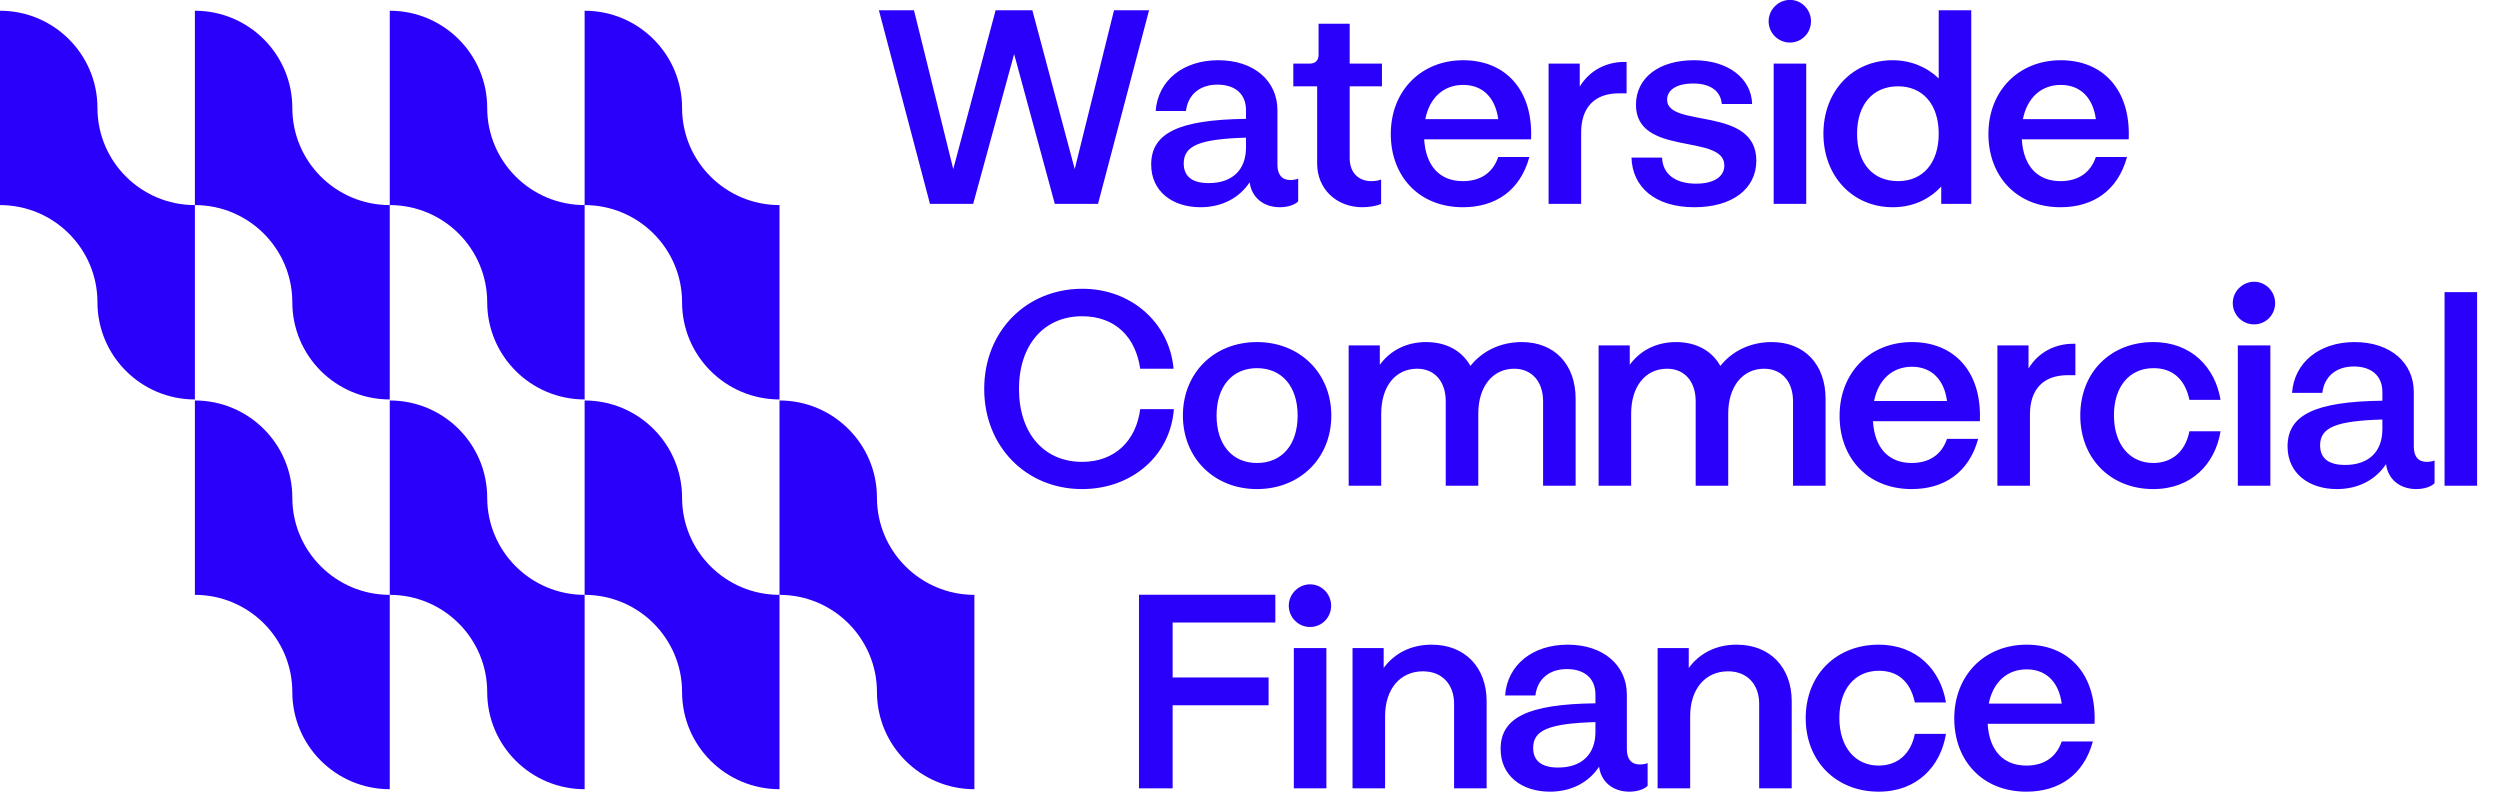
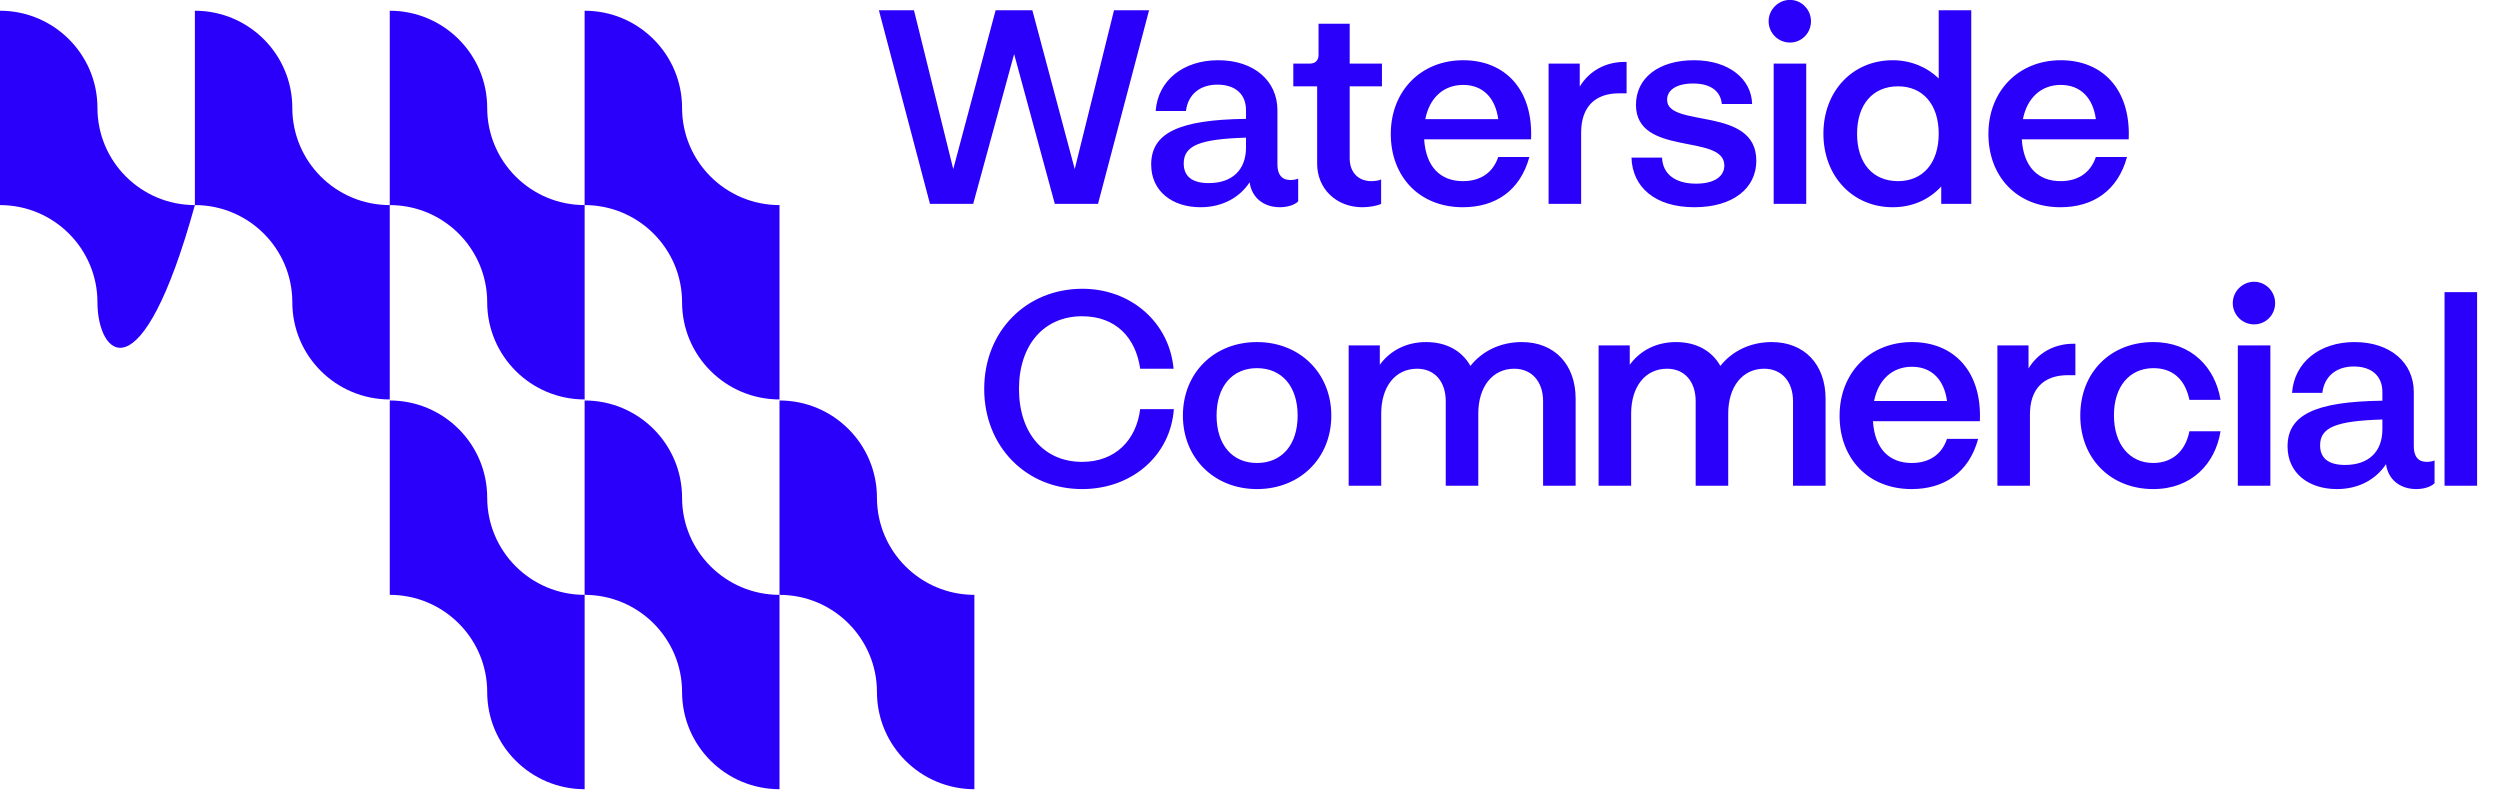
<svg xmlns="http://www.w3.org/2000/svg" width="233" height="74" viewBox="0 0 233 74" fill="none">
  <path d="M86.673 19L81.914 0.959H85.183L88.843 15.758L92.791 0.959H96.216L100.165 15.758L103.825 0.959H107.093L102.335 19H98.308L94.517 5.038L90.7 19H86.673ZM119.291 19.314C117.749 19.314 116.65 18.399 116.467 16.987C115.526 18.425 113.905 19.314 111.892 19.314C109.251 19.314 107.29 17.823 107.29 15.339C107.29 12.411 109.826 11.156 116.128 11.078V10.267C116.128 8.751 115.108 7.888 113.461 7.888C111.839 7.888 110.715 8.803 110.532 10.345H107.708C107.917 7.495 110.271 5.613 113.539 5.613C116.886 5.613 119.056 7.548 119.056 10.267V15.339C119.056 16.281 119.474 16.777 120.259 16.777C120.52 16.777 120.834 16.725 120.991 16.647V18.765C120.703 19.078 120.023 19.314 119.291 19.314ZM110.323 15.235C110.323 16.438 111.107 17.065 112.65 17.065C114.846 17.065 116.128 15.836 116.128 13.745V12.829C111.813 12.96 110.323 13.562 110.323 15.235ZM126.968 19.314C124.537 19.314 122.759 17.588 122.759 15.261V8.045H120.536V5.927H122.079C122.602 5.927 122.889 5.613 122.889 5.116V2.214H125.792V5.927H128.799V8.045H125.792V14.764C125.792 16.072 126.602 16.882 127.805 16.882C128.119 16.882 128.537 16.83 128.72 16.725V19C128.354 19.183 127.622 19.314 126.968 19.314ZM136.34 19.314C132.235 19.314 129.621 16.412 129.621 12.489C129.621 8.463 132.445 5.613 136.367 5.613C140.289 5.613 142.903 8.358 142.694 12.986H132.732C132.889 15.549 134.249 16.882 136.34 16.882C137.988 16.882 139.138 16.098 139.635 14.633H142.537C141.674 17.797 139.347 19.314 136.34 19.314ZM132.837 11.104H139.635C139.373 9.143 138.223 7.914 136.367 7.914C134.536 7.914 133.229 9.117 132.837 11.104ZM144.329 19V5.927H147.232V8.071C148.121 6.606 149.637 5.77 151.415 5.77H151.598V8.698H150.892C148.618 8.698 147.362 10.006 147.362 12.359V19H144.329ZM157.911 19.314C154.25 19.314 152.132 17.431 152.054 14.686H154.904C154.956 16.176 156.08 17.117 158.067 17.117C159.793 17.117 160.708 16.438 160.708 15.418C160.708 12.411 152.472 14.633 152.472 9.77C152.472 7.286 154.564 5.613 157.884 5.613C161.127 5.613 163.245 7.365 163.297 9.692H160.473C160.368 8.515 159.453 7.783 157.806 7.783C156.211 7.783 155.374 8.411 155.374 9.3C155.374 11.967 163.689 9.849 163.689 14.973C163.689 17.588 161.467 19.314 157.911 19.314ZM165.307 19V5.927H168.34V19H165.307ZM166.824 3.966C165.725 3.966 164.836 3.077 164.836 1.979C164.836 0.88 165.752 -0.009 166.824 -0.009C167.922 -0.009 168.785 0.907 168.785 1.979C168.785 3.077 167.922 3.966 166.824 3.966ZM176.4 19.314C172.661 19.314 169.942 16.412 169.942 12.463C169.942 8.489 172.661 5.613 176.4 5.613C178.099 5.613 179.616 6.267 180.688 7.312V0.959H183.721V19H180.923V17.379C179.799 18.608 178.23 19.314 176.4 19.314ZM176.897 16.882C179.224 16.882 180.688 15.183 180.688 12.463C180.688 9.718 179.198 8.045 176.897 8.045C174.544 8.045 173.079 9.744 173.079 12.463C173.079 15.209 174.544 16.882 176.897 16.882ZM192.04 19.314C187.935 19.314 185.32 16.412 185.32 12.489C185.32 8.463 188.144 5.613 192.066 5.613C195.988 5.613 198.603 8.358 198.394 12.986H188.432C188.589 15.549 189.948 16.882 192.04 16.882C193.687 16.882 194.838 16.098 195.334 14.633H198.237C197.374 17.797 195.047 19.314 192.04 19.314ZM188.536 11.104H195.334C195.073 9.143 193.922 7.914 192.066 7.914C190.236 7.914 188.928 9.117 188.536 11.104Z" fill="#2A00FA" />
  <path d="M100.853 45.582C95.624 45.582 91.728 41.608 91.728 36.247C91.728 30.861 95.65 26.913 100.879 26.913C105.403 26.913 108.985 30.05 109.377 34.365H106.266C105.847 31.436 103.965 29.475 100.853 29.475C97.297 29.475 94.97 32.142 94.97 36.247C94.97 40.379 97.297 43.046 100.853 43.046C103.939 43.046 105.9 41.032 106.266 38.13H109.403C109.09 42.47 105.481 45.582 100.853 45.582ZM117.149 45.582C113.149 45.582 110.246 42.68 110.246 38.731C110.246 34.757 113.149 31.881 117.149 31.881C121.15 31.881 124.078 34.783 124.078 38.731C124.078 42.706 121.15 45.582 117.149 45.582ZM117.149 43.15C119.476 43.15 120.94 41.451 120.94 38.731C120.94 35.986 119.45 34.312 117.149 34.312C114.848 34.312 113.384 36.012 113.384 38.731C113.384 41.451 114.848 43.15 117.149 43.15ZM125.696 45.268V32.194H128.598V33.999C129.566 32.665 131.082 31.881 132.912 31.881C134.769 31.881 136.233 32.665 137.044 34.103C138.142 32.718 139.841 31.881 141.829 31.881C144.888 31.881 146.849 33.972 146.849 37.163V45.268H143.816V37.398C143.816 35.541 142.744 34.365 141.123 34.365C139.109 34.365 137.776 36.038 137.776 38.548V45.268H134.743V37.398C134.743 35.541 133.697 34.365 132.076 34.365C130.036 34.365 128.729 36.038 128.729 38.548V45.268H125.696ZM148.99 45.268V32.194H151.893V33.999C152.86 32.665 154.377 31.881 156.207 31.881C158.063 31.881 159.528 32.665 160.338 34.103C161.436 32.718 163.136 31.881 165.123 31.881C168.182 31.881 170.143 33.972 170.143 37.163V45.268H167.11V37.398C167.11 35.541 166.038 34.365 164.417 34.365C162.404 34.365 161.07 36.038 161.07 38.548V45.268H158.037V37.398C158.037 35.541 156.991 34.365 155.37 34.365C153.331 34.365 152.023 36.038 152.023 38.548V45.268H148.99ZM178.168 45.582C174.063 45.582 171.448 42.68 171.448 38.758C171.448 34.731 174.272 31.881 178.194 31.881C182.116 31.881 184.731 34.626 184.522 39.254H174.56C174.717 41.817 176.076 43.15 178.168 43.15C179.815 43.15 180.966 42.366 181.462 40.901H184.365C183.502 44.065 181.175 45.582 178.168 45.582ZM174.664 37.372H181.462C181.201 35.411 180.051 34.182 178.194 34.182C176.364 34.182 175.056 35.385 174.664 37.372ZM186.157 45.268V32.194H189.059V34.339C189.949 32.874 191.465 32.038 193.243 32.038H193.426V34.966H192.72C190.445 34.966 189.19 36.273 189.19 38.627V45.268H186.157ZM200.68 45.582C196.732 45.582 193.882 42.758 193.882 38.731C193.882 34.678 196.732 31.881 200.68 31.881C204.262 31.881 206.458 34.26 206.955 37.267H204.053C203.635 35.28 202.432 34.312 200.706 34.312C198.457 34.312 197.019 36.038 197.019 38.705C197.019 41.451 198.51 43.15 200.68 43.15C202.458 43.15 203.687 42.052 204.053 40.196H206.955C206.458 43.229 204.262 45.582 200.68 45.582ZM208.565 45.268V32.194H211.598V45.268H208.565ZM210.082 30.233C208.983 30.233 208.094 29.345 208.094 28.246C208.094 27.148 209.01 26.259 210.082 26.259C211.18 26.259 212.043 27.174 212.043 28.246C212.043 29.345 211.18 30.233 210.082 30.233ZM225.202 45.582C223.659 45.582 222.561 44.667 222.378 43.255C221.436 44.693 219.815 45.582 217.802 45.582C215.161 45.582 213.2 44.092 213.2 41.608C213.2 38.679 215.736 37.424 222.038 37.346V36.535C222.038 35.018 221.018 34.156 219.371 34.156C217.75 34.156 216.625 35.071 216.442 36.613H213.618C213.827 33.763 216.181 31.881 219.449 31.881C222.796 31.881 224.966 33.816 224.966 36.535V41.608C224.966 42.549 225.385 43.046 226.169 43.046C226.43 43.046 226.744 42.993 226.901 42.915V45.033C226.613 45.347 225.934 45.582 225.202 45.582ZM216.233 41.503C216.233 42.706 217.017 43.333 218.56 43.333C220.756 43.333 222.038 42.104 222.038 40.013V39.097C217.723 39.228 216.233 39.83 216.233 41.503ZM227.832 45.268V27.227H230.865V45.268H227.832Z" fill="#2A00FA" />
-   <path d="M106.153 73.47V55.429H118.861V58.017H109.291V63.142H118.233V65.731H109.291V73.47H106.153ZM120.585 73.47V60.397H123.618V73.47H120.585ZM122.101 58.436C121.003 58.436 120.114 57.547 120.114 56.449C120.114 55.35 121.029 54.461 122.101 54.461C123.199 54.461 124.062 55.377 124.062 56.449C124.062 57.547 123.199 58.436 122.101 58.436ZM126.056 73.47V60.397H128.958V62.253C129.978 60.867 131.521 60.083 133.429 60.083C136.541 60.083 138.554 62.201 138.554 65.365V73.47H135.521V65.6C135.521 63.743 134.371 62.567 132.619 62.567C130.475 62.567 129.089 64.24 129.089 66.75V73.47H126.056ZM151.859 73.784C150.316 73.784 149.218 72.869 149.035 71.457C148.094 72.895 146.473 73.784 144.459 73.784C141.818 73.784 139.857 72.293 139.857 69.809C139.857 66.881 142.394 65.626 148.695 65.548V64.737C148.695 63.221 147.675 62.358 146.028 62.358C144.407 62.358 143.283 63.273 143.1 64.816H140.276C140.485 61.965 142.838 60.083 146.106 60.083C149.453 60.083 151.623 62.018 151.623 64.737V69.809C151.623 70.751 152.042 71.248 152.826 71.248C153.088 71.248 153.401 71.195 153.558 71.117V73.235C153.271 73.549 152.591 73.784 151.859 73.784ZM142.89 69.705C142.89 70.908 143.675 71.535 145.217 71.535C147.414 71.535 148.695 70.306 148.695 68.215V67.299C144.381 67.43 142.89 68.031 142.89 69.705ZM154.49 73.47V60.397H157.392V62.253C158.412 60.867 159.954 60.083 161.863 60.083C164.974 60.083 166.988 62.201 166.988 65.365V73.47H163.955V65.6C163.955 63.743 162.804 62.567 161.052 62.567C158.908 62.567 157.523 64.24 157.523 66.75V73.47H154.49ZM175.089 73.784C171.141 73.784 168.291 70.96 168.291 66.933C168.291 62.881 171.141 60.083 175.089 60.083C178.671 60.083 180.867 62.462 181.364 65.469H178.462C178.044 63.482 176.841 62.515 175.115 62.515C172.866 62.515 171.428 64.24 171.428 66.907C171.428 69.653 172.919 71.352 175.089 71.352C176.867 71.352 178.096 70.254 178.462 68.398H181.364C180.867 71.431 178.671 73.784 175.089 73.784ZM188.857 73.784C184.752 73.784 182.137 70.882 182.137 66.96C182.137 62.933 184.961 60.083 188.883 60.083C192.805 60.083 195.42 62.828 195.211 67.456H185.249C185.406 70.019 186.765 71.352 188.857 71.352C190.504 71.352 191.655 70.568 192.151 69.103H195.054C194.191 72.267 191.864 73.784 188.857 73.784ZM185.353 65.574H192.151C191.89 63.613 190.74 62.384 188.883 62.384C187.053 62.384 185.746 63.587 185.353 65.574Z" fill="#2A00FA" />
  <path fill-rule="evenodd" clip-rule="evenodd" d="M54.487 37.325C59.5 37.325 63.569 41.384 63.569 46.383C63.569 51.381 67.638 55.44 72.65 55.44V73.554C67.638 73.554 63.569 69.496 63.569 64.497C63.569 59.498 59.5 55.44 54.487 55.44V37.325Z" fill="#2A00FA" />
  <path fill-rule="evenodd" clip-rule="evenodd" d="M72.65 37.325C77.663 37.325 81.732 41.384 81.732 46.383C81.732 51.381 85.801 55.44 90.813 55.44V73.554C85.801 73.554 81.732 69.496 81.732 64.497C81.732 59.498 77.663 55.44 72.65 55.44V37.325Z" fill="#2A00FA" />
-   <path fill-rule="evenodd" clip-rule="evenodd" d="M18.163 37.325C23.175 37.325 27.244 41.384 27.244 46.383C27.244 51.381 31.313 55.44 36.325 55.44V73.554C31.313 73.554 27.244 69.496 27.244 64.497C27.244 59.498 23.175 55.44 18.163 55.44V37.325Z" fill="#2A00FA" />
  <path fill-rule="evenodd" clip-rule="evenodd" d="M18.163 1C23.175 1 27.244 5.058 27.244 10.057C27.244 15.056 31.313 19.114 36.325 19.114V37.229C31.313 37.229 27.244 33.171 27.244 28.172C27.244 23.173 23.175 19.114 18.163 19.114V1Z" fill="#2A00FA" />
  <path fill-rule="evenodd" clip-rule="evenodd" d="M36.326 37.325C41.338 37.325 45.407 41.384 45.407 46.383C45.407 51.381 49.476 55.44 54.488 55.44V73.554C49.476 73.554 45.407 69.496 45.407 64.497C45.407 59.498 41.338 55.44 36.326 55.44V37.325Z" fill="#2A00FA" />
  <path fill-rule="evenodd" clip-rule="evenodd" d="M36.326 1C41.338 1 45.407 5.058 45.407 10.057C45.407 15.056 49.476 19.114 54.488 19.114V37.229C49.476 37.229 45.407 33.171 45.407 28.172C45.407 23.173 41.338 19.114 36.326 19.114V1Z" fill="#2A00FA" />
  <path fill-rule="evenodd" clip-rule="evenodd" d="M54.487 1C59.5 1 63.569 5.058 63.569 10.057C63.569 15.056 67.638 19.114 72.65 19.114V37.229C67.638 37.229 63.569 33.171 63.569 28.172C63.569 23.173 59.5 19.114 54.487 19.114V1Z" fill="#2A00FA" />
-   <path fill-rule="evenodd" clip-rule="evenodd" d="M0 1C5.012 1 9.082 5.058 9.082 10.057C9.082 15.056 13.15 19.114 18.163 19.114V37.229C13.15 37.229 9.082 33.171 9.082 28.172C9.082 23.173 5.012 19.114 0 19.114V1Z" fill="#2A00FA" />
+   <path fill-rule="evenodd" clip-rule="evenodd" d="M0 1C5.012 1 9.082 5.058 9.082 10.057C9.082 15.056 13.15 19.114 18.163 19.114C13.15 37.229 9.082 33.171 9.082 28.172C9.082 23.173 5.012 19.114 0 19.114V1Z" fill="#2A00FA" />
</svg>